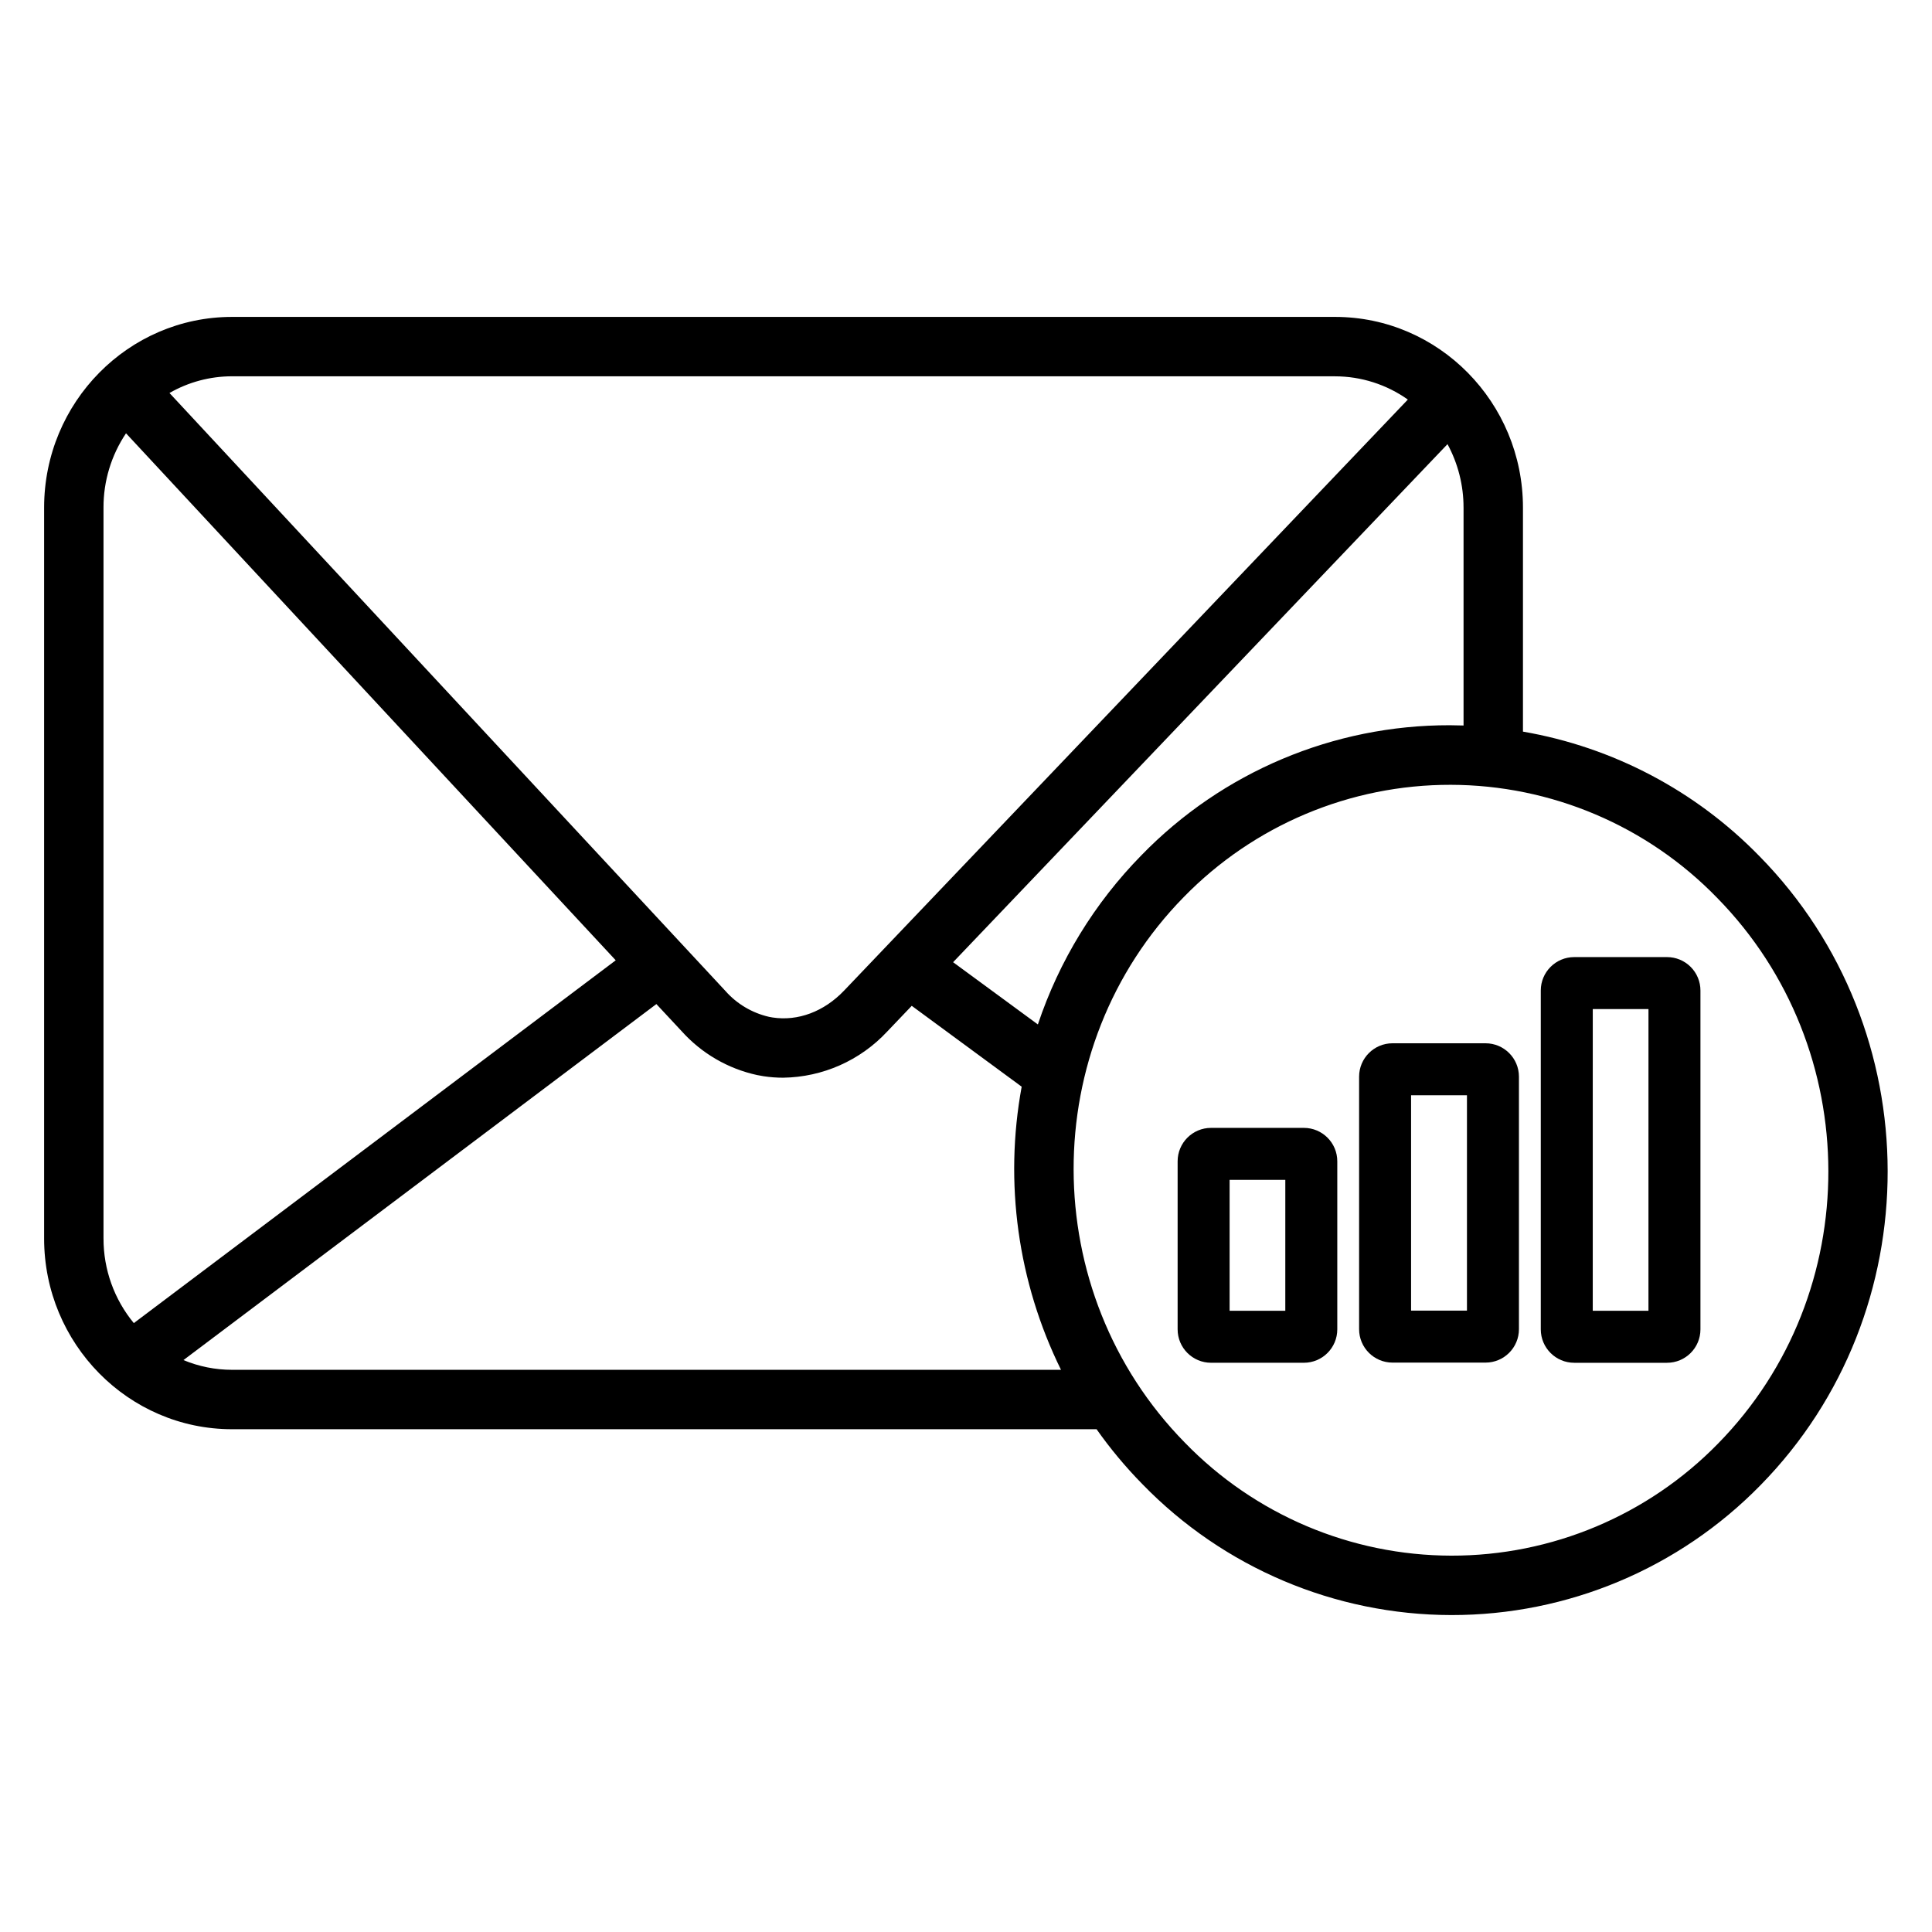
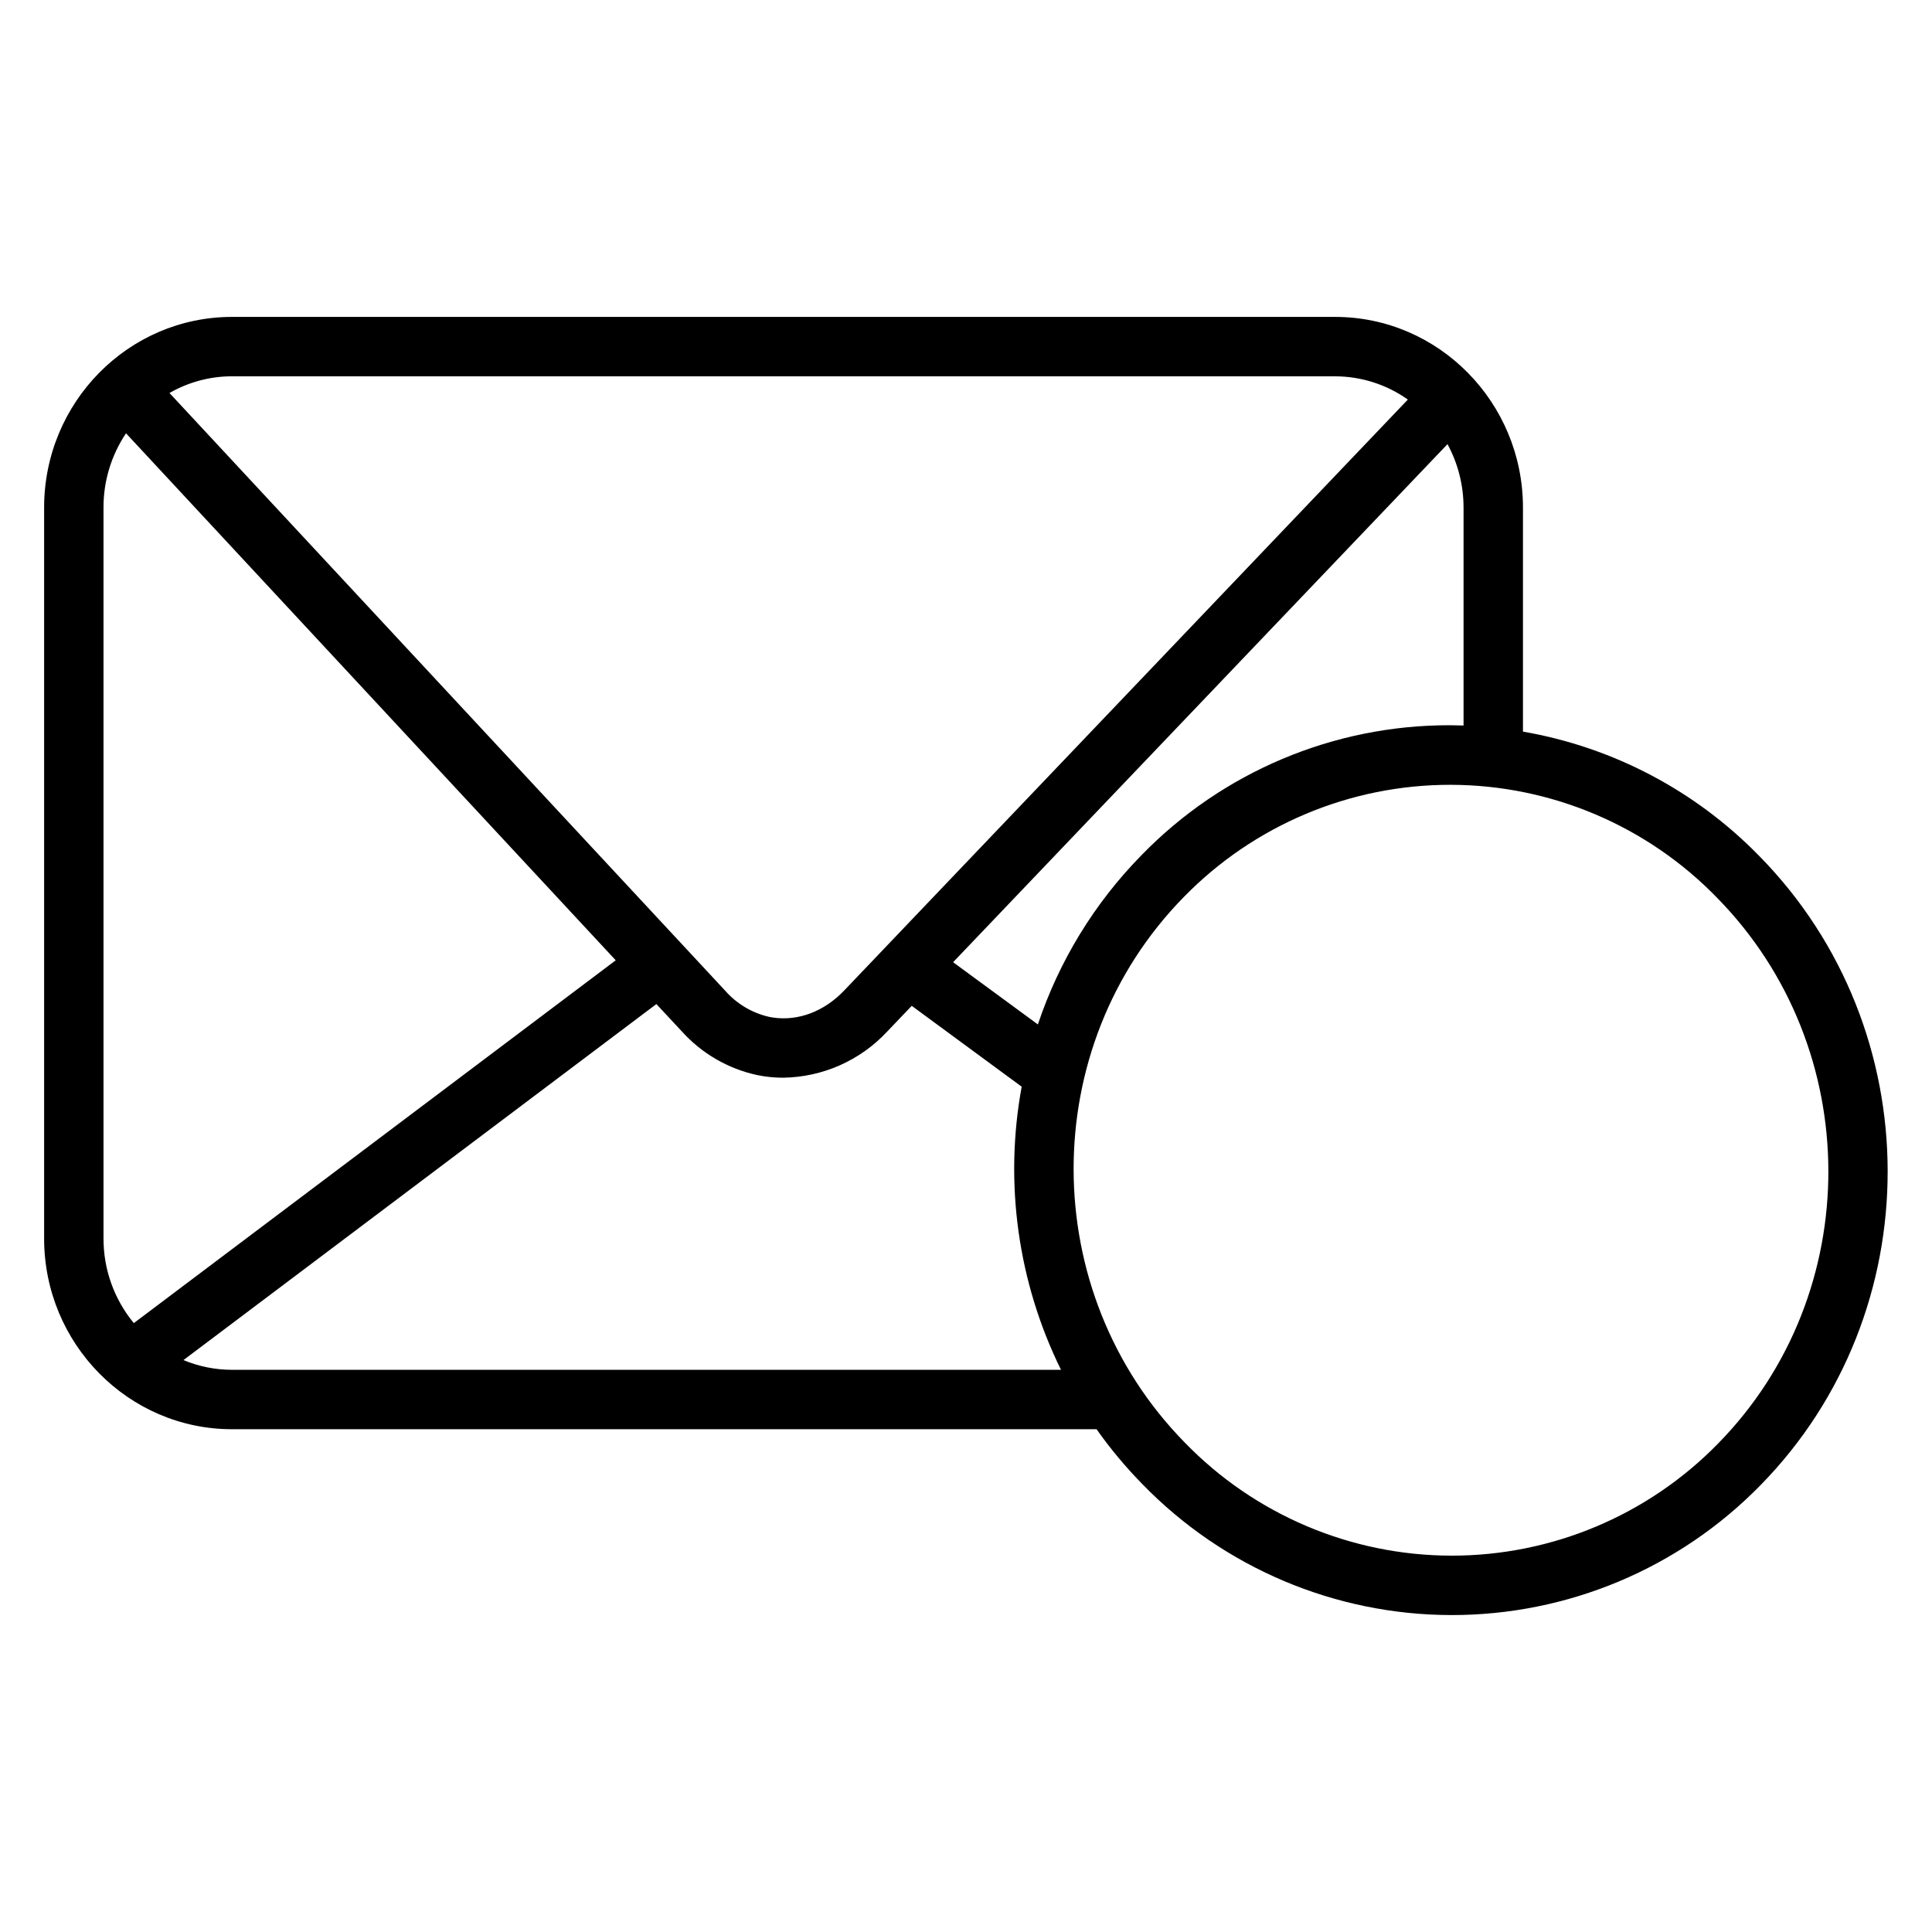
<svg xmlns="http://www.w3.org/2000/svg" fill="#000000" width="800px" height="800px" version="1.1" viewBox="144 144 512 512">
  <g>
    <path d="m610.33 370.96c-16.891-17.375-38.852-28.953-62.73-33.074v-59.375c0-27.867-22.336-50.527-49.789-50.527h-292.33c-27.453 0-49.789 22.633-49.789 50.527v193.72c0 27.867 22.336 50.527 49.789 50.527h229.12c3.644 5.168 7.703 10.031 12.133 14.543 21.488 22.141 51.012 34.656 81.867 34.707 30.855 0.047 60.418-12.375 81.977-34.449 44.988-45.863 44.883-120.6-0.246-166.6zm-78.473-92.496v57.801c-1.23 0-2.449-0.07-3.68-0.07-30.766-0.047-60.234 12.379-81.672 34.441-12.441 12.672-21.828 28.008-27.457 44.852l-22.465-16.492 131.02-137.29c2.797 5.16 4.258 10.938 4.25 16.805zm-326.38-34.734h292.33c6.91 0.008 13.648 2.16 19.285 6.16l-149.4 156.63c-5.305 5.559-12.211 8.156-18.941 7.125-0.336-0.051-0.66-0.109-0.984-0.176v-0.004c-4.477-1.031-8.52-3.441-11.555-6.887l-147.3-158.43h0.004c5.039-2.894 10.746-4.422 16.559-4.426zm-34.047 228.5v-193.72c-0.02-7.008 2.059-13.859 5.965-19.68l129.78 139.66-127.71 96.148c-5.207-6.305-8.047-14.23-8.031-22.406zm34.047 34.785c-4.414 0-8.785-0.879-12.859-2.578l125.33-94.348 6.731 7.223c5.266 5.856 12.238 9.906 19.934 11.582 0.582 0.117 1.16 0.227 1.742 0.316 1.719 0.262 3.457 0.395 5.195 0.391 10.469-0.145 20.422-4.559 27.555-12.219l6.516-6.828 29.133 21.43c-4.68 25.48-1.027 51.789 10.422 75.031zm393.86 19.512c-18.594 19.059-44.109 29.781-70.734 29.738-26.629-0.047-52.105-10.863-70.637-29.984-39.164-39.93-39.273-104.78-0.246-144.56 18.598-19.059 44.113-29.785 70.742-29.738 26.629 0.051 52.102 10.867 70.633 29.992 39.152 39.922 39.27 104.77 0.242 144.55z" />
-     <path d="m537.68 420.48h-24.648c-4.891 0-8.855 3.965-8.855 8.855v66.914c0 4.891 3.965 8.855 8.855 8.855h24.648c4.891 0 8.855-3.965 8.855-8.855v-66.914c0-4.891-3.965-8.855-8.855-8.855zm-4.922 70.848h-14.809v-57.07h14.809z" />
-     <path d="m585.78 397.64h-24.602 0.004c-4.891 0-8.859 3.965-8.859 8.855v89.801c0 4.891 3.969 8.855 8.859 8.855h24.602-0.004c4.891 0 8.855-3.965 8.855-8.855v-89.801c0-2.348-0.93-4.602-2.594-6.262-1.66-1.66-3.91-2.594-6.262-2.594zm-4.922 93.734h-14.762l0.004-79.957h14.762z" />
-     <path d="m489.54 442.9h-24.602c-4.891 0-8.855 3.965-8.855 8.855v44.535c0 4.891 3.965 8.855 8.855 8.855h24.602c4.891 0 8.855-3.965 8.855-8.855v-44.535c0-4.891-3.965-8.855-8.855-8.855zm-4.922 48.473-14.758-0.004v-34.695h14.762z" />
  </g>
</svg>